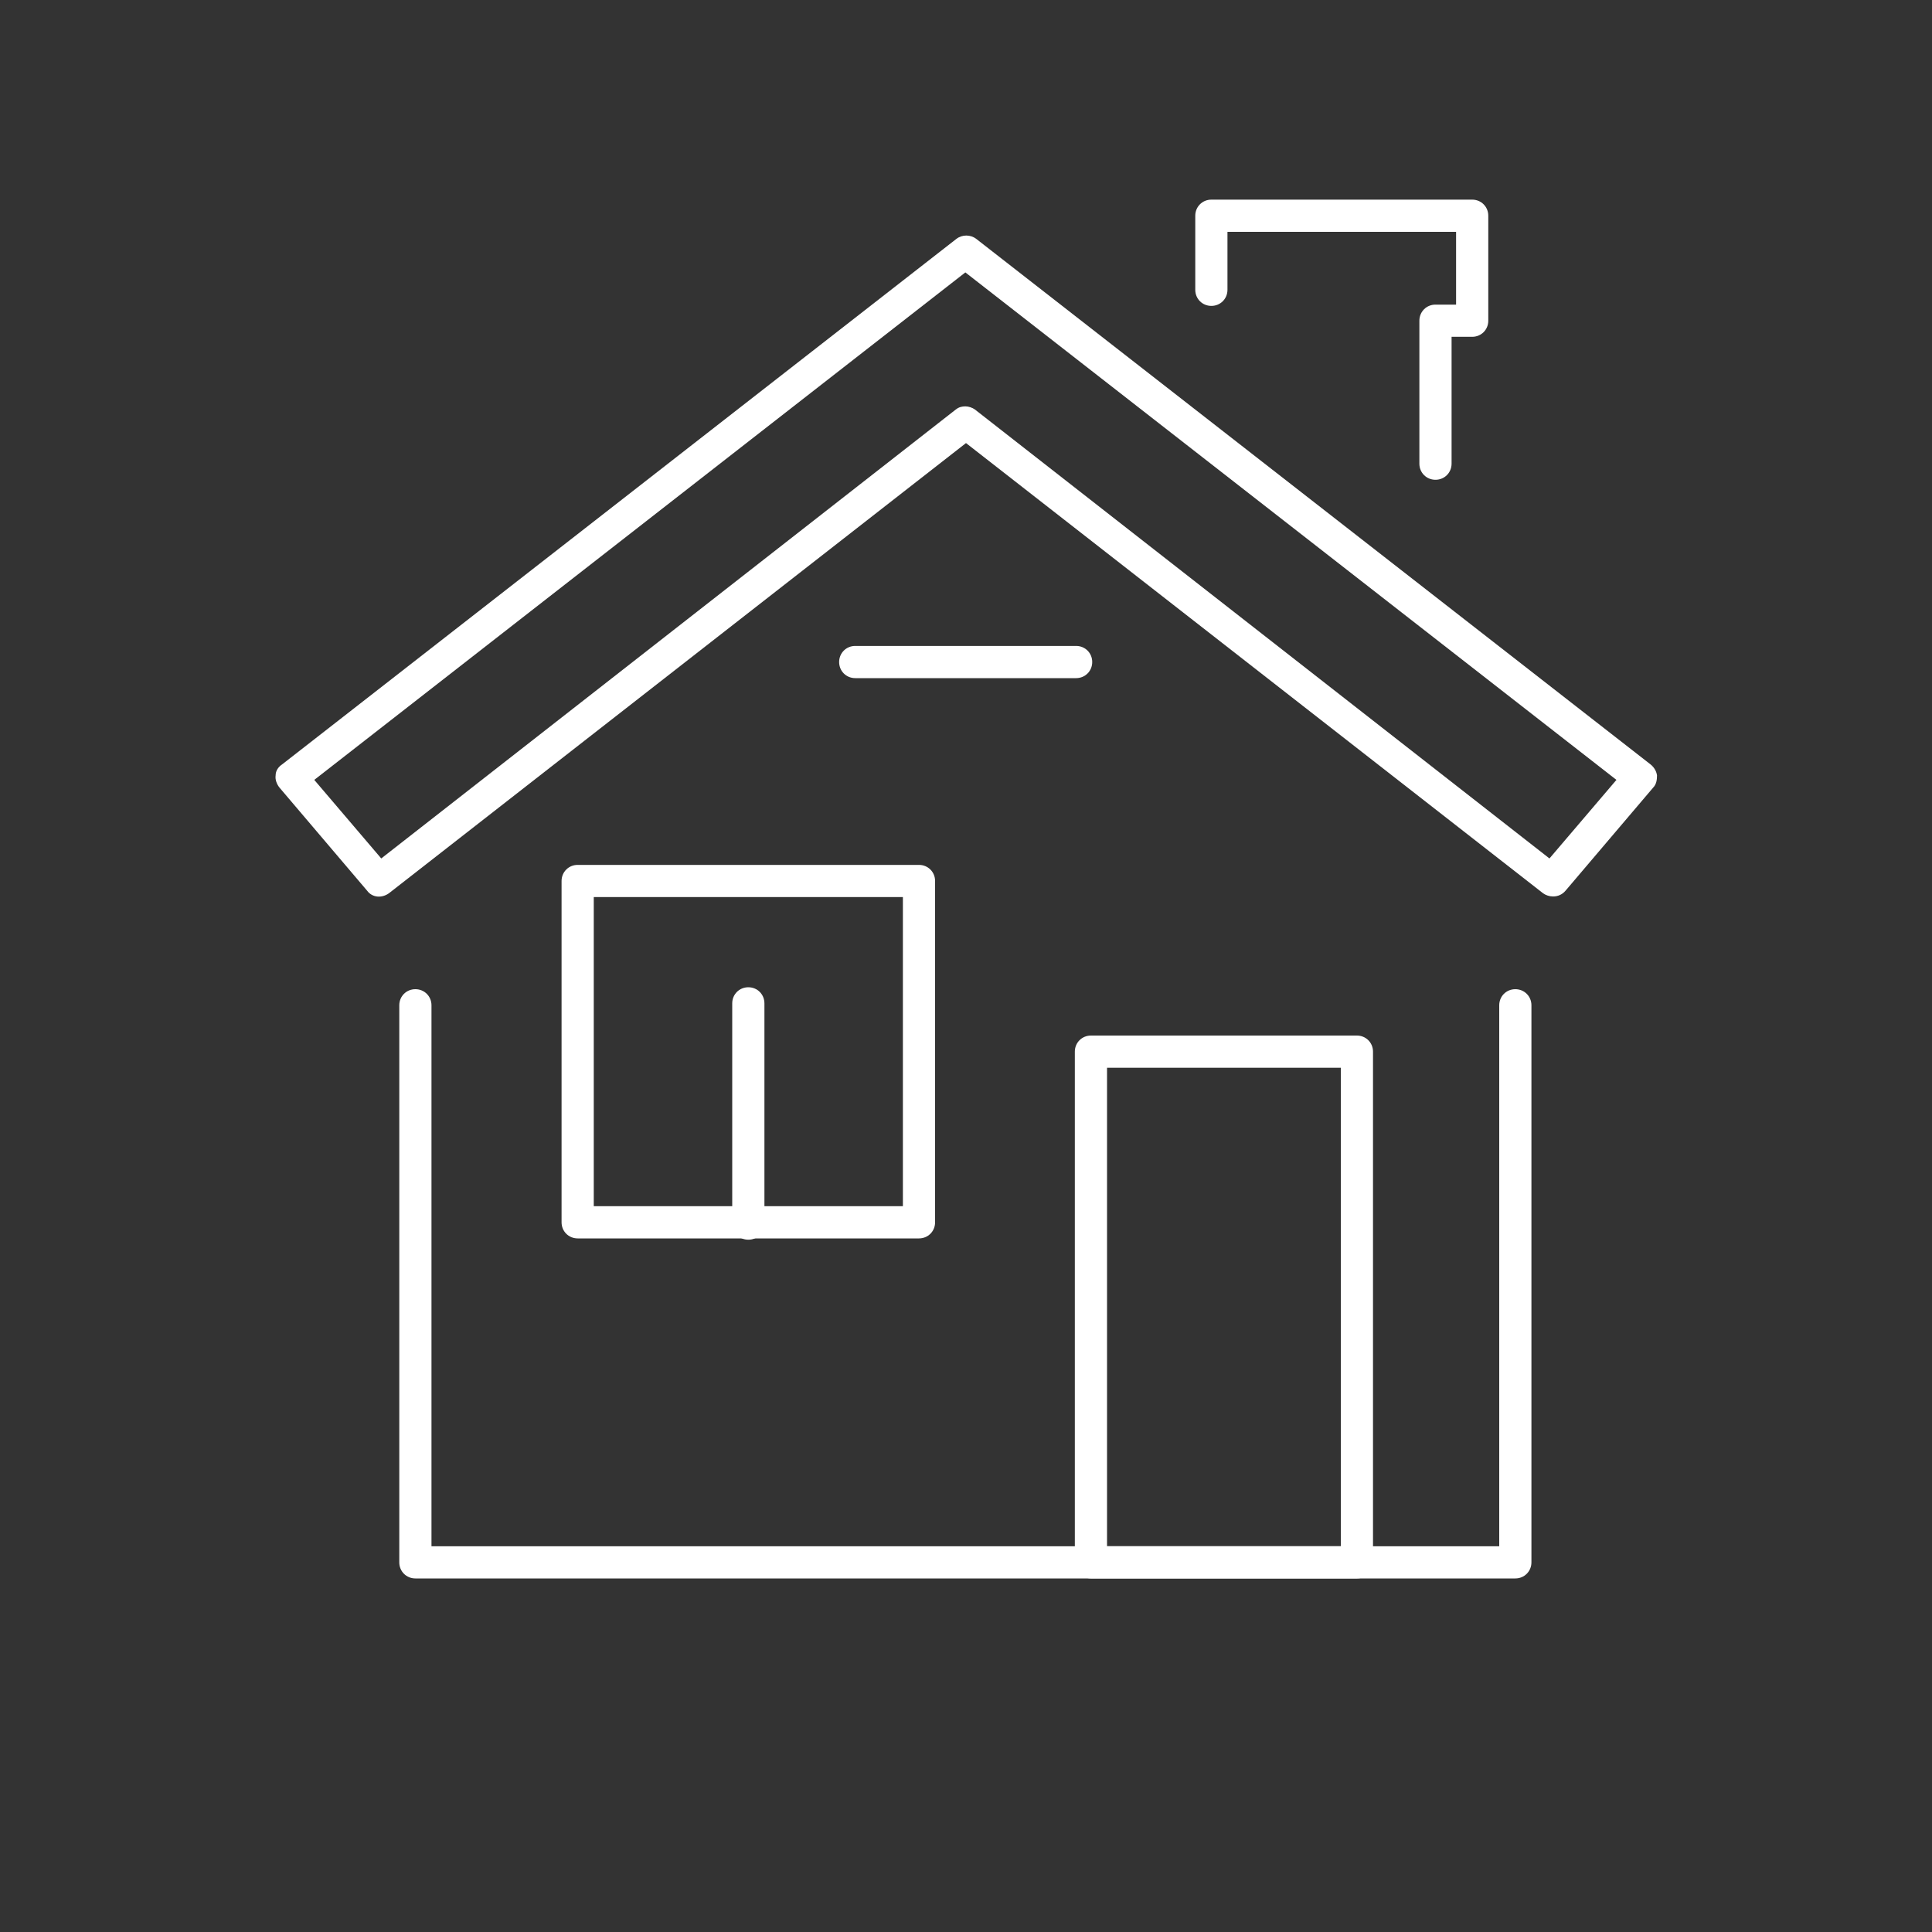
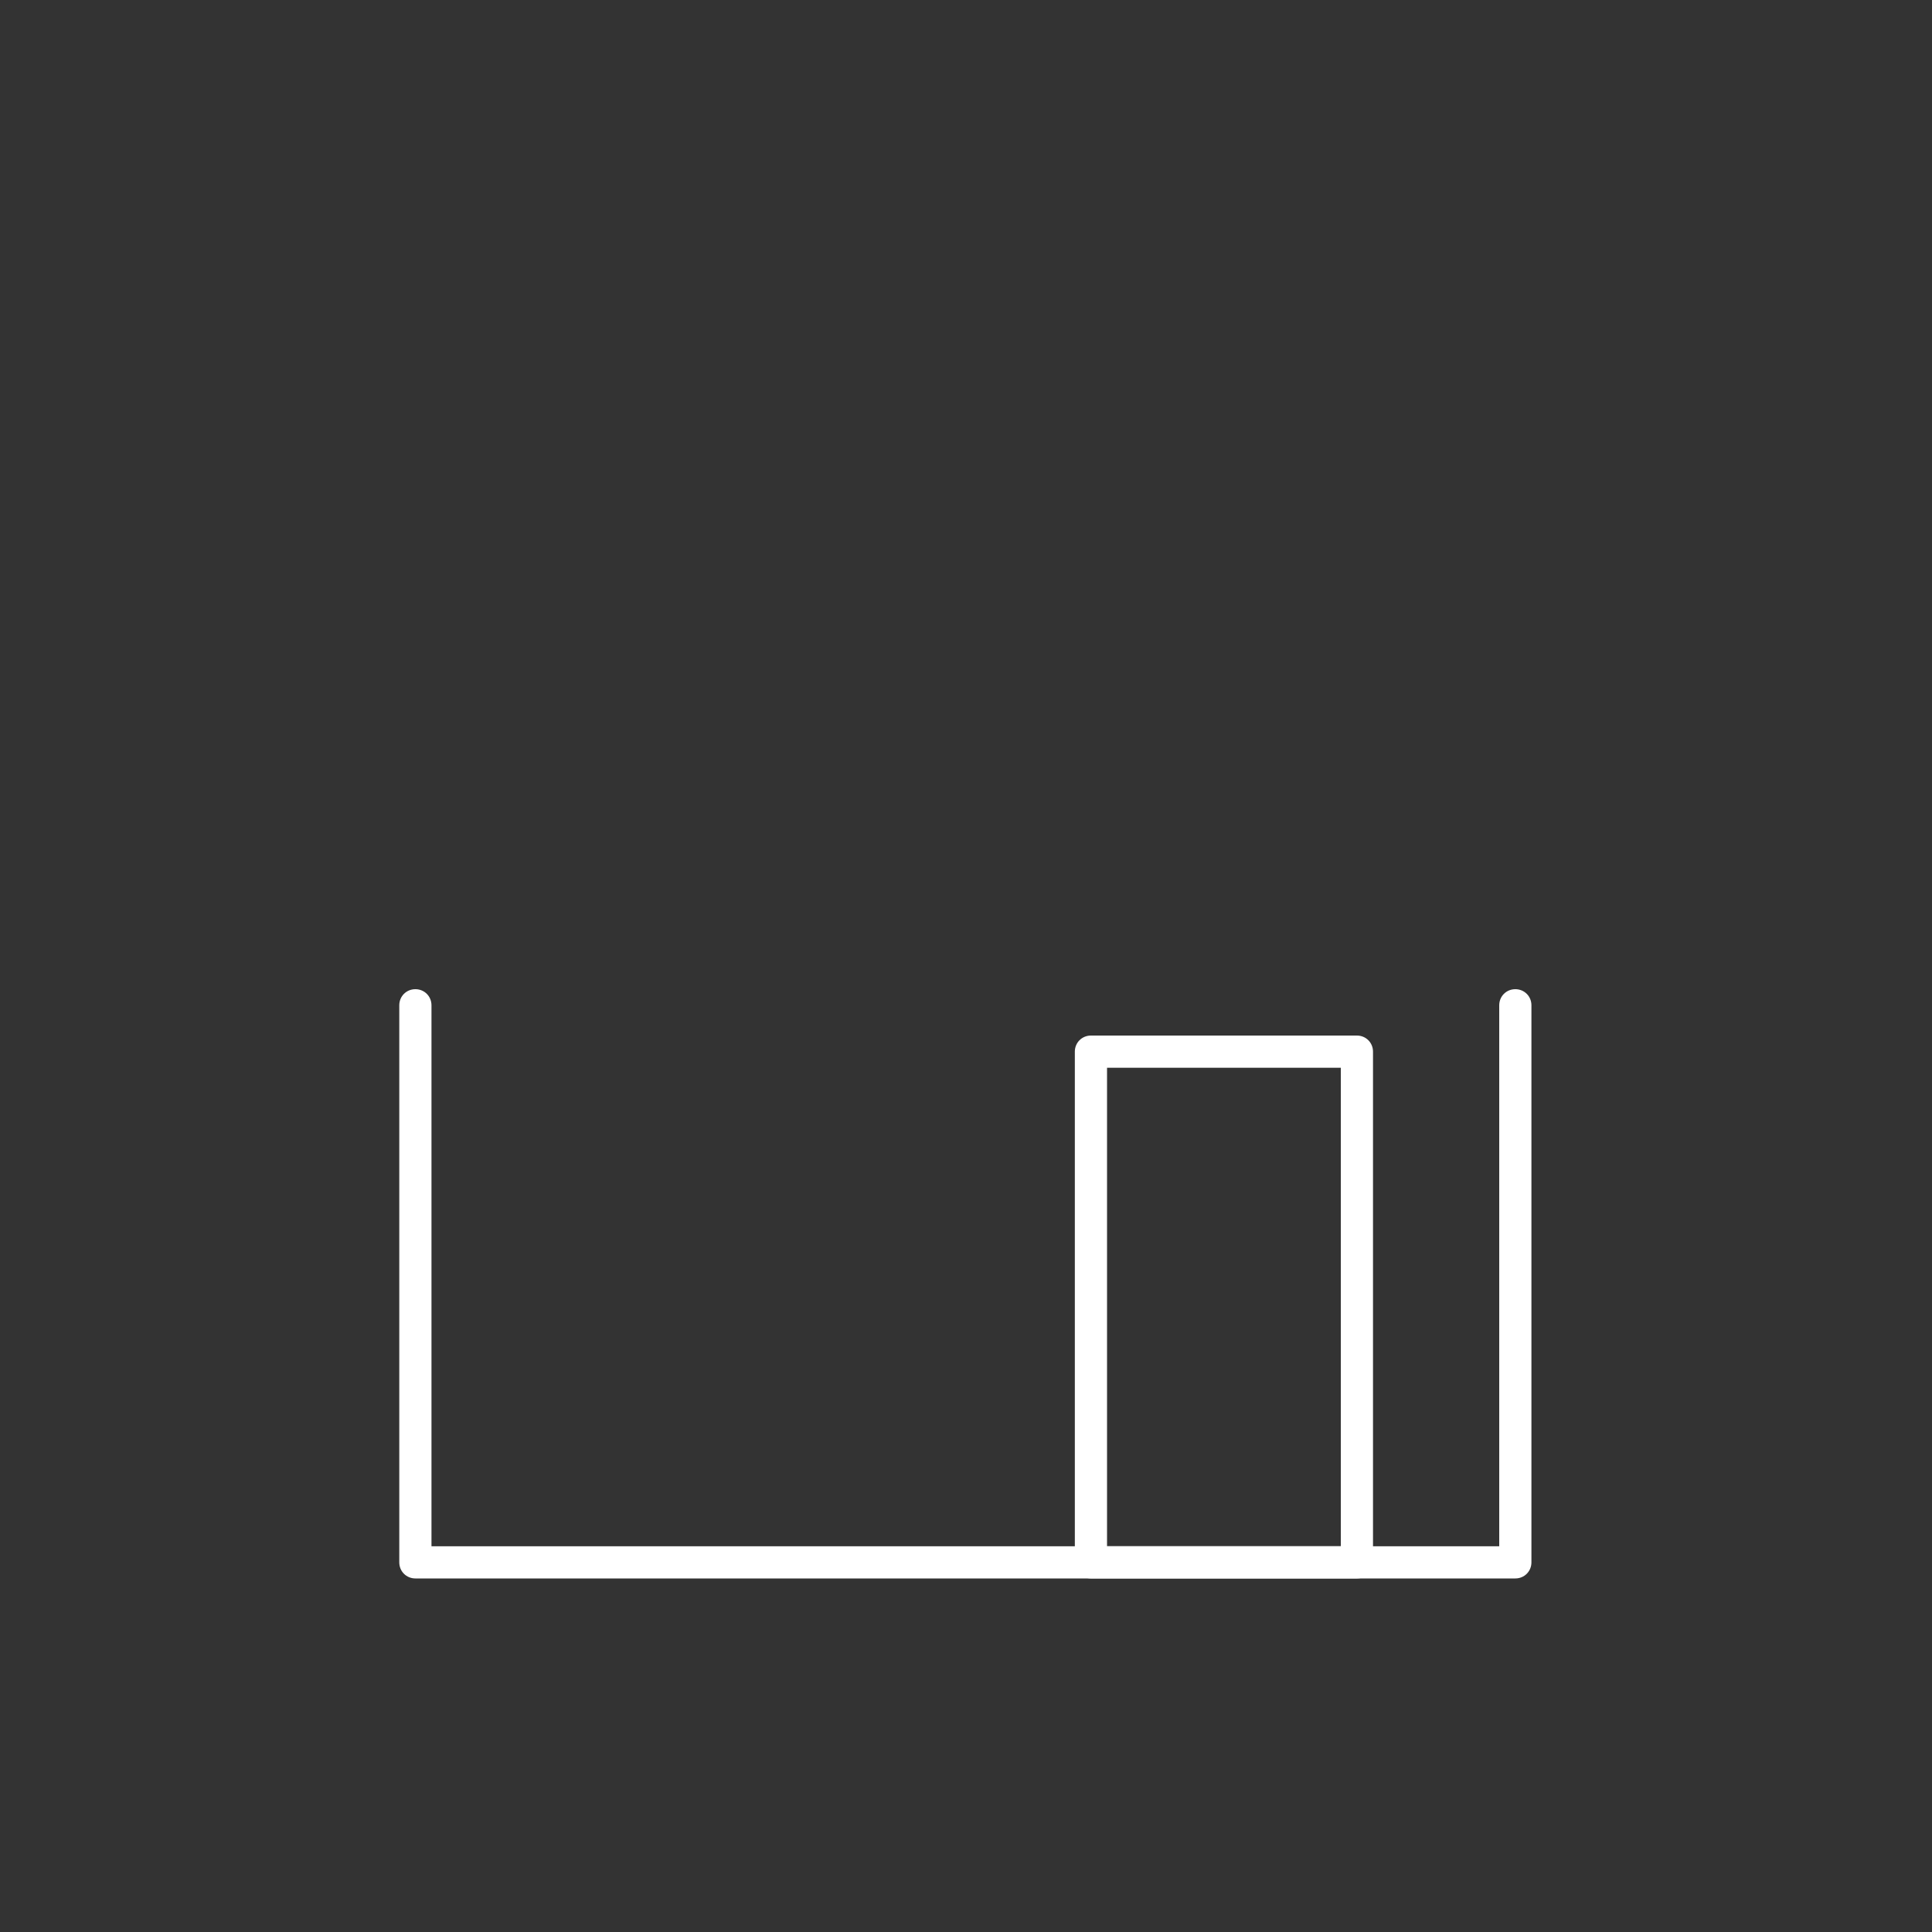
<svg xmlns="http://www.w3.org/2000/svg" id="Layer_1" version="1.1" viewBox="0 0 300 300">
  <rect x="0" y="0" width="300" height="300" fill="#333333" stroke="none" />
  <defs>
    <style>
      .st0 {
        fill: #fff;
      }
    </style>
  </defs>
-   <path class="st0" d="M167.1,105.3h-34.3c-1.4,0-2.5-1.1-2.5-2.5s1.1-2.5,2.5-2.5h34.3c1.4,0,2.5,1.1,2.5,2.5s-1.1,2.5-2.5,2.5Z" />
  <path class="st0" d="M235.4,245.1H64.5c-1.4,0-2.5-1.1-2.5-2.5v-86.5c0-1.4,1.1-2.5,2.5-2.5s2.5,1.1,2.5,2.5v84h165.8v-84c0-1.4,1.1-2.5,2.5-2.5s2.5,1.1,2.5,2.5v86.5c0,1.4-1.1,2.5-2.5,2.5Z" />
-   <path class="st0" d="M222.9,74.5c-1.4,0-2.5-1.1-2.5-2.5v-22.2c0-1.4,1.1-2.5,2.5-2.5h3.2v-11.3h-35.5v9c0,1.4-1.1,2.5-2.5,2.5s-2.5-1.1-2.5-2.5v-11.5c0-1.4,1.1-2.5,2.5-2.5h40.5c1.4,0,2.5,1.1,2.5,2.5v16.3c0,1.4-1.1,2.5-2.5,2.5h-3.2v19.7c0,1.4-1.1,2.5-2.5,2.5Z" />
-   <path class="st0" d="M241.1,139.2c-.5,0-1.1-.2-1.5-.5l-89.6-69.9-89.6,69.9c-1.1.8-2.6.7-3.4-.4l-13.6-16c-.4-.5-.7-1.2-.6-1.9,0-.7.4-1.3,1-1.7l104.7-81.6c.9-.7,2.2-.7,3.1,0l104.7,81.6c.5.4.9,1,1,1.7,0,.7-.1,1.4-.6,1.9l-13.6,16c-.5.6-1.2.9-1.9.9ZM149.9,63.1c.5,0,1.1.2,1.5.5l89.2,69.7,10.4-12.2-101.1-78.8L48.8,121.1l10.4,12.2,89.2-69.7c.5-.4,1-.5,1.5-.5Z" />
  <path class="st0" d="M210.7,245.1h-41.3c-1.4,0-2.5-1.1-2.5-2.5v-79.3c0-1.4,1.1-2.5,2.5-2.5h41.3c1.4,0,2.5,1.1,2.5,2.5v79.3c0,1.4-1.1,2.5-2.5,2.5ZM171.9,240.1h36.3v-74.3h-36.3v74.3Z" />
-   <path class="st0" d="M142.7,192.3h-53c-1.4,0-2.5-1.1-2.5-2.5v-53c0-1.4,1.1-2.5,2.5-2.5h53c1.4,0,2.5,1.1,2.5,2.5v53c0,1.4-1.1,2.5-2.5,2.5ZM92.2,187.3h48v-48h-48v48Z" />
-   <path class="st0" d="M116.2,192.5c-1.4,0-2.5-1.1-2.5-2.5v-34.2c0-1.4,1.1-2.5,2.5-2.5s2.5,1.1,2.5,2.5v34.2c0,1.4-1.1,2.5-2.5,2.5Z" />
</svg>